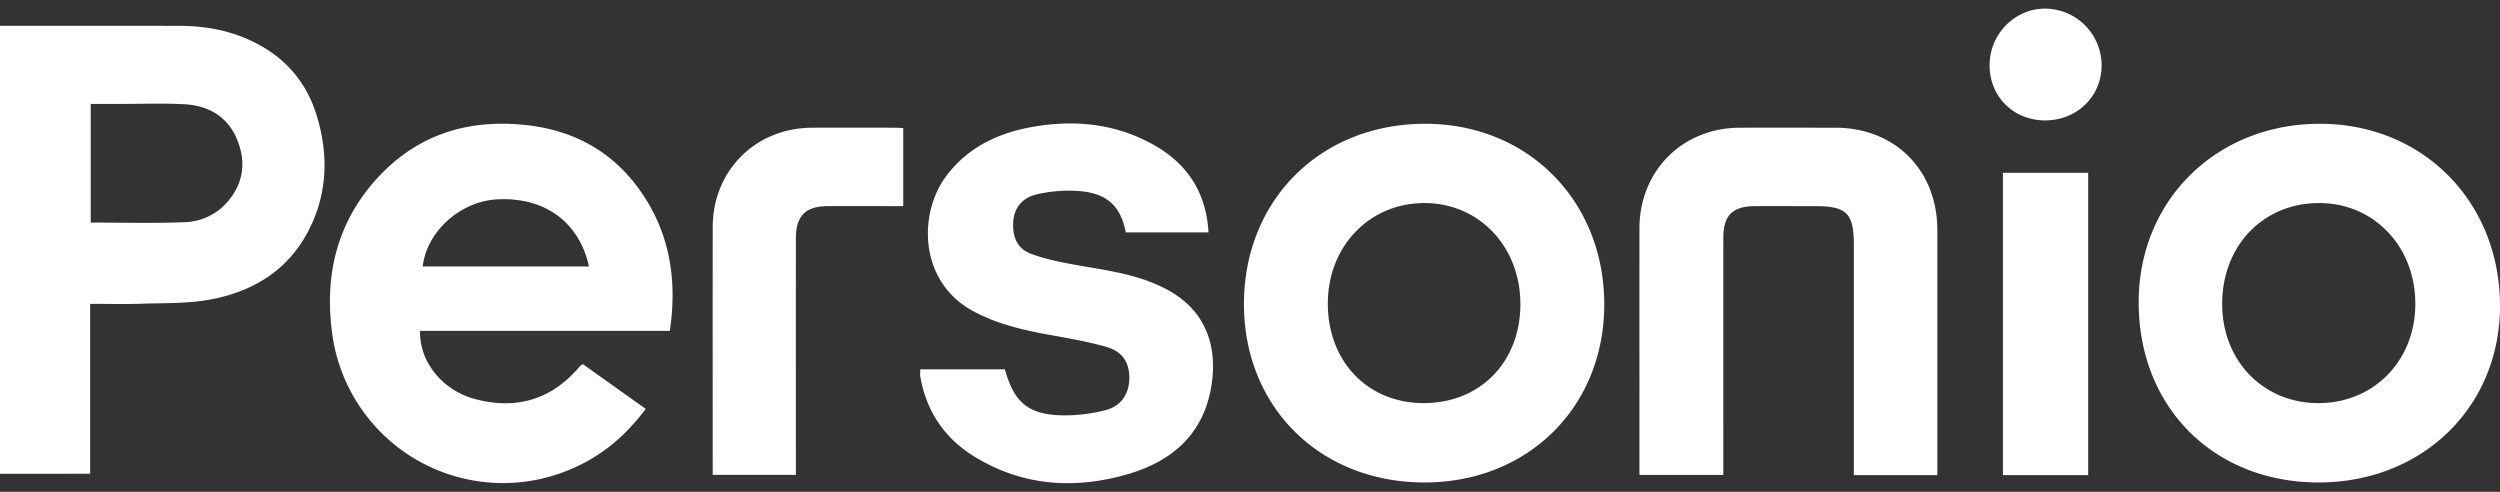
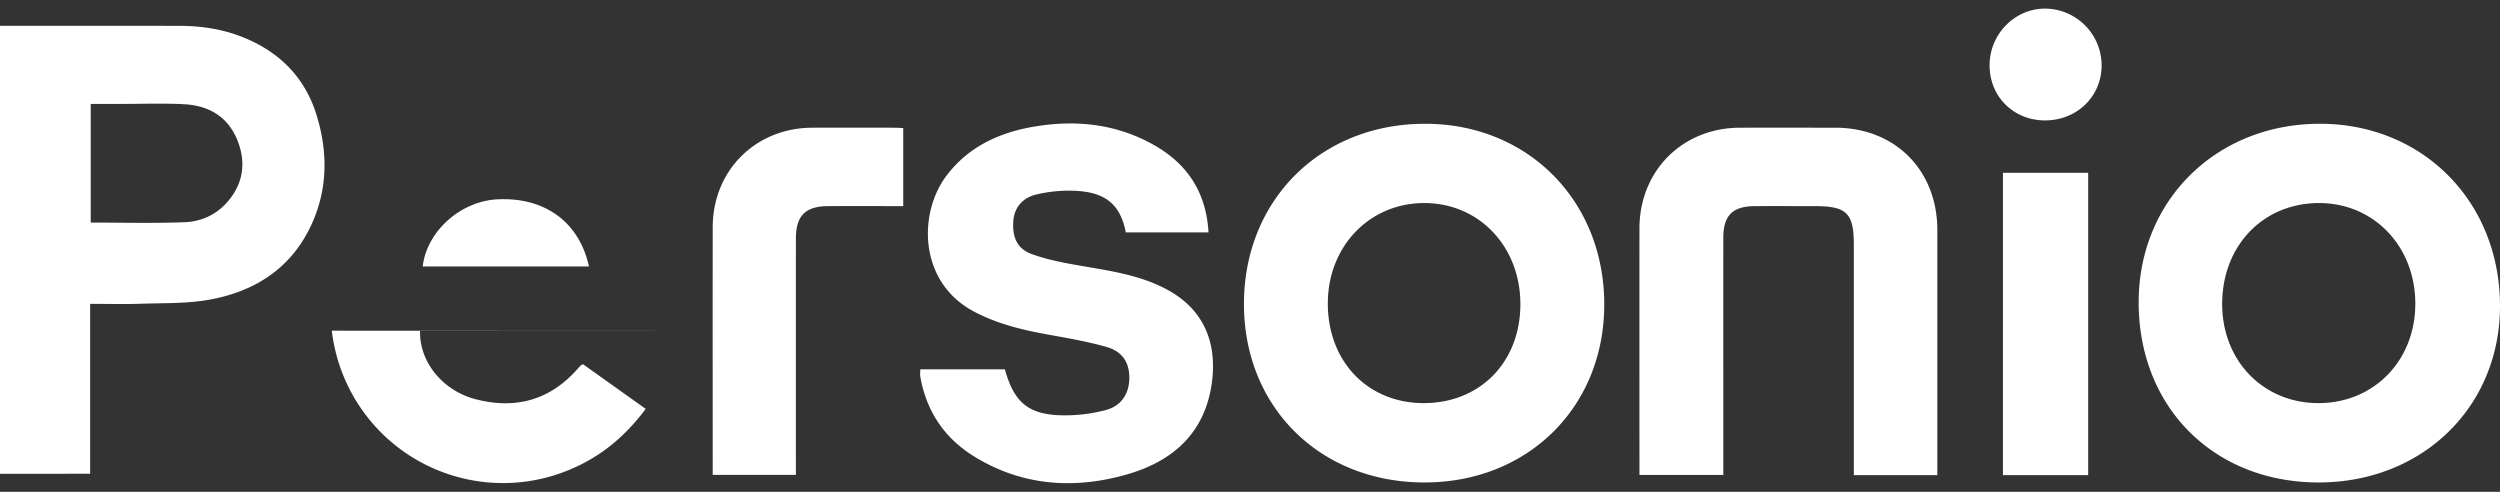
<svg xmlns="http://www.w3.org/2000/svg" width="122" height="24" fill="none" data-testid="a:header::s:navigation-bar" shape-rendering="geometricPrecision">
  <rect width="100%" height="100%" fill="#333333" stroke="none" />
-   <path fill="#fff" d="M0 1.26h.486c2.762 0 5.524-.003 8.286.002 1.194.002 2.347.202 3.441.708 1.615.746 2.714 1.954 3.237 3.652.546 1.774.548 3.554-.218 5.267-.977 2.185-2.78 3.344-5.059 3.743-1.069.187-2.178.154-3.27.19-.816.028-1.632.006-2.504.006v8.292H0V1.26Zm4.427 9.602c1.545 0 3.062.039 4.577-.017.8-.029 1.54-.358 2.086-.982.798-.913.934-1.964.476-3.064-.471-1.129-1.408-1.652-2.583-1.713-1.019-.054-2.043-.014-3.064-.015H4.427v5.79Zm28.261 5.283H20.5c-.045 1.5 1.09 2.911 2.692 3.332 1.97.518 3.662.05 5.02-1.504.039-.044.077-.09.118-.13.02-.02.05-.03.118-.07.999.71 2.014 1.434 3.062 2.18-.945 1.27-2.08 2.245-3.497 2.874a8.412 8.412 0 0 1-11.82-6.69c-.351-2.8.288-5.329 2.21-7.433 1.931-2.114 4.387-2.9 7.204-2.608 2.325.24 4.236 1.25 5.607 3.171 1.47 2.06 1.845 4.37 1.474 6.877v.001Zm-3.945-3.14c-.48-2.176-2.162-3.391-4.465-3.278-1.803.089-3.451 1.558-3.65 3.278h8.115Zm84.397 10.539c-5.113-.004-8.777-3.677-8.773-8.798.003-4.98 3.802-8.713 8.861-8.706 5.021.007 8.779 3.822 8.772 8.906-.007 4.923-3.796 8.601-8.86 8.598Zm-.014-3.872c2.692.007 4.717-2.041 4.741-4.797.025-2.813-1.989-4.954-4.671-4.966-2.724-.013-4.729 2.044-4.754 4.875-.024 2.79 1.979 4.88 4.685 4.888h-.001Zm-43.622 3.872c-5.104-.006-8.817-3.696-8.799-8.744.019-5.061 3.763-8.766 8.853-8.76 5.017.006 8.74 3.775 8.73 8.837-.011 4.998-3.735 8.672-8.784 8.667Zm-.035-3.872c2.759.002 4.72-1.999 4.726-4.819.005-2.817-2.014-4.945-4.691-4.944-2.67 0-4.699 2.107-4.706 4.888-.008 2.836 1.943 4.872 4.671 4.875Zm25.073 3.515h-4.075V11.939c0-1.53-.35-1.88-1.883-1.88-.979 0-1.958-.004-2.937 0-1.096.004-1.547.45-1.549 1.543-.002 3.673 0 7.347 0 11.02v.554h-4.093v-.49c0-3.848-.003-7.697 0-11.547.004-2.806 2.102-4.903 4.906-4.907 1.55-.002 3.098 0 4.648 0 2.921.001 4.983 2.07 4.983 5.001v11.954Zm-49.634-5.164h4.132c.444 1.633 1.171 2.233 2.87 2.246a7.815 7.815 0 0 0 2.062-.261c.766-.205 1.142-.823 1.139-1.58-.003-.738-.332-1.274-1.113-1.497-.935-.267-1.901-.431-2.86-.605-1.253-.227-2.477-.52-3.615-1.125-2.708-1.44-2.714-4.807-1.332-6.63 1.068-1.409 2.556-2.097 4.246-2.387 2.09-.359 4.113-.136 5.969.947 1.58.922 2.464 2.312 2.569 4.21h-4.037c-.297-1.592-1.267-2-2.62-2.035a6.934 6.934 0 0 0-1.731.181c-.704.164-1.088.662-1.136 1.285-.06.797.179 1.368.9 1.628.773.28 1.598.433 2.412.574 1.451.251 2.91.455 4.23 1.179 1.794.984 2.4 2.626 2.148 4.51-.33 2.463-1.902 3.851-4.165 4.494-2.574.732-5.094.556-7.426-.875-1.456-.894-2.343-2.208-2.64-3.905-.016-.099-.001-.203-.001-.354Zm-.83-11.772v3.807h-.73c-.98 0-1.959-.003-2.938.001-1.104.005-1.569.467-1.57 1.58-.004 3.674-.001 7.347-.001 11.02v.515H34.78v-.457c0-3.878-.005-7.756.001-11.635.005-2.762 2.09-4.84 4.855-4.85 1.344-.005 2.689-.001 4.033 0 .129 0 .256.012.408.019Zm57.825 16.936h-4.16V8.433h4.16v14.754ZM99.815 5.876c-1.551.007-2.73-1.163-2.723-2.7C97.099 1.66 98.319.42 99.802.42a2.777 2.777 0 0 1 2.757 2.763c.004 1.511-1.193 2.686-2.744 2.692Z" />
+   <path fill="#fff" d="M0 1.26h.486c2.762 0 5.524-.003 8.286.002 1.194.002 2.347.202 3.441.708 1.615.746 2.714 1.954 3.237 3.652.546 1.774.548 3.554-.218 5.267-.977 2.185-2.78 3.344-5.059 3.743-1.069.187-2.178.154-3.27.19-.816.028-1.632.006-2.504.006v8.292H0V1.26Zm4.427 9.602c1.545 0 3.062.039 4.577-.017.8-.029 1.54-.358 2.086-.982.798-.913.934-1.964.476-3.064-.471-1.129-1.408-1.652-2.583-1.713-1.019-.054-2.043-.014-3.064-.015H4.427v5.79Zm28.261 5.283H20.5c-.045 1.5 1.09 2.911 2.692 3.332 1.97.518 3.662.05 5.02-1.504.039-.044.077-.09.118-.13.02-.02.05-.03.118-.07.999.71 2.014 1.434 3.062 2.18-.945 1.27-2.08 2.245-3.497 2.874a8.412 8.412 0 0 1-11.82-6.69v.001Zm-3.945-3.14c-.48-2.176-2.162-3.391-4.465-3.278-1.803.089-3.451 1.558-3.65 3.278h8.115Zm84.397 10.539c-5.113-.004-8.777-3.677-8.773-8.798.003-4.98 3.802-8.713 8.861-8.706 5.021.007 8.779 3.822 8.772 8.906-.007 4.923-3.796 8.601-8.86 8.598Zm-.014-3.872c2.692.007 4.717-2.041 4.741-4.797.025-2.813-1.989-4.954-4.671-4.966-2.724-.013-4.729 2.044-4.754 4.875-.024 2.79 1.979 4.88 4.685 4.888h-.001Zm-43.622 3.872c-5.104-.006-8.817-3.696-8.799-8.744.019-5.061 3.763-8.766 8.853-8.76 5.017.006 8.74 3.775 8.73 8.837-.011 4.998-3.735 8.672-8.784 8.667Zm-.035-3.872c2.759.002 4.72-1.999 4.726-4.819.005-2.817-2.014-4.945-4.691-4.944-2.67 0-4.699 2.107-4.706 4.888-.008 2.836 1.943 4.872 4.671 4.875Zm25.073 3.515h-4.075V11.939c0-1.53-.35-1.88-1.883-1.88-.979 0-1.958-.004-2.937 0-1.096.004-1.547.45-1.549 1.543-.002 3.673 0 7.347 0 11.02v.554h-4.093v-.49c0-3.848-.003-7.697 0-11.547.004-2.806 2.102-4.903 4.906-4.907 1.55-.002 3.098 0 4.648 0 2.921.001 4.983 2.07 4.983 5.001v11.954Zm-49.634-5.164h4.132c.444 1.633 1.171 2.233 2.87 2.246a7.815 7.815 0 0 0 2.062-.261c.766-.205 1.142-.823 1.139-1.58-.003-.738-.332-1.274-1.113-1.497-.935-.267-1.901-.431-2.86-.605-1.253-.227-2.477-.52-3.615-1.125-2.708-1.44-2.714-4.807-1.332-6.63 1.068-1.409 2.556-2.097 4.246-2.387 2.09-.359 4.113-.136 5.969.947 1.58.922 2.464 2.312 2.569 4.21h-4.037c-.297-1.592-1.267-2-2.62-2.035a6.934 6.934 0 0 0-1.731.181c-.704.164-1.088.662-1.136 1.285-.06.797.179 1.368.9 1.628.773.28 1.598.433 2.412.574 1.451.251 2.91.455 4.23 1.179 1.794.984 2.4 2.626 2.148 4.51-.33 2.463-1.902 3.851-4.165 4.494-2.574.732-5.094.556-7.426-.875-1.456-.894-2.343-2.208-2.64-3.905-.016-.099-.001-.203-.001-.354Zm-.83-11.772v3.807h-.73c-.98 0-1.959-.003-2.938.001-1.104.005-1.569.467-1.57 1.58-.004 3.674-.001 7.347-.001 11.02v.515H34.78v-.457c0-3.878-.005-7.756.001-11.635.005-2.762 2.09-4.84 4.855-4.85 1.344-.005 2.689-.001 4.033 0 .129 0 .256.012.408.019Zm57.825 16.936h-4.16V8.433h4.16v14.754ZM99.815 5.876c-1.551.007-2.73-1.163-2.723-2.7C97.099 1.66 98.319.42 99.802.42a2.777 2.777 0 0 1 2.757 2.763c.004 1.511-1.193 2.686-2.744 2.692Z" />
</svg>